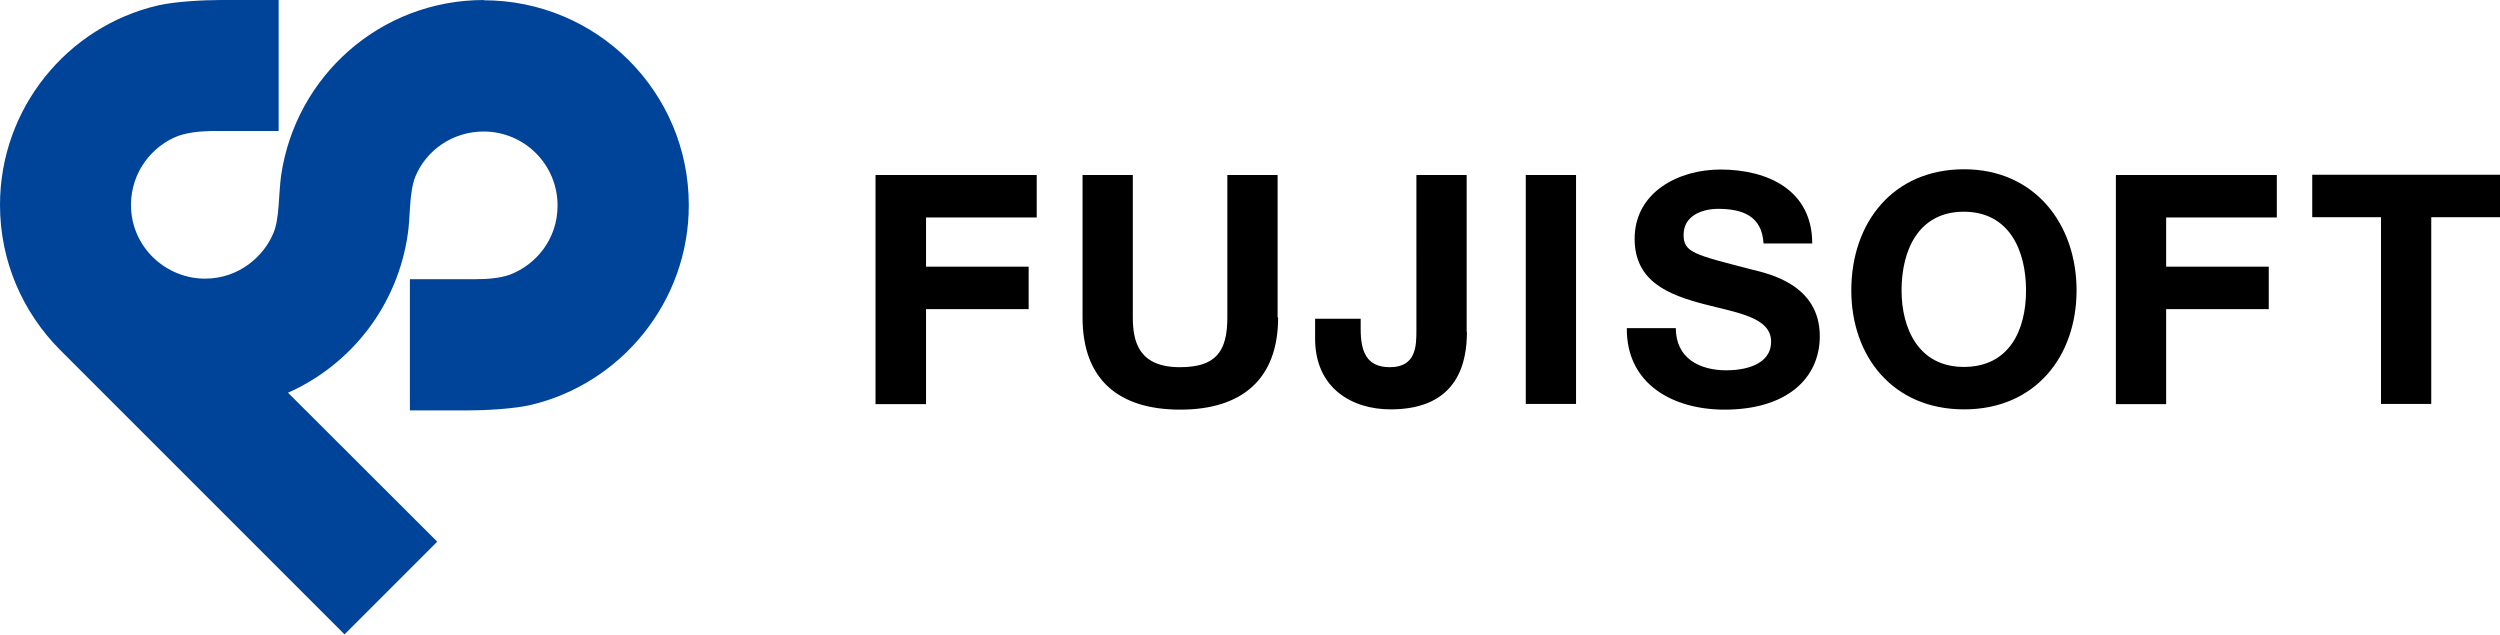
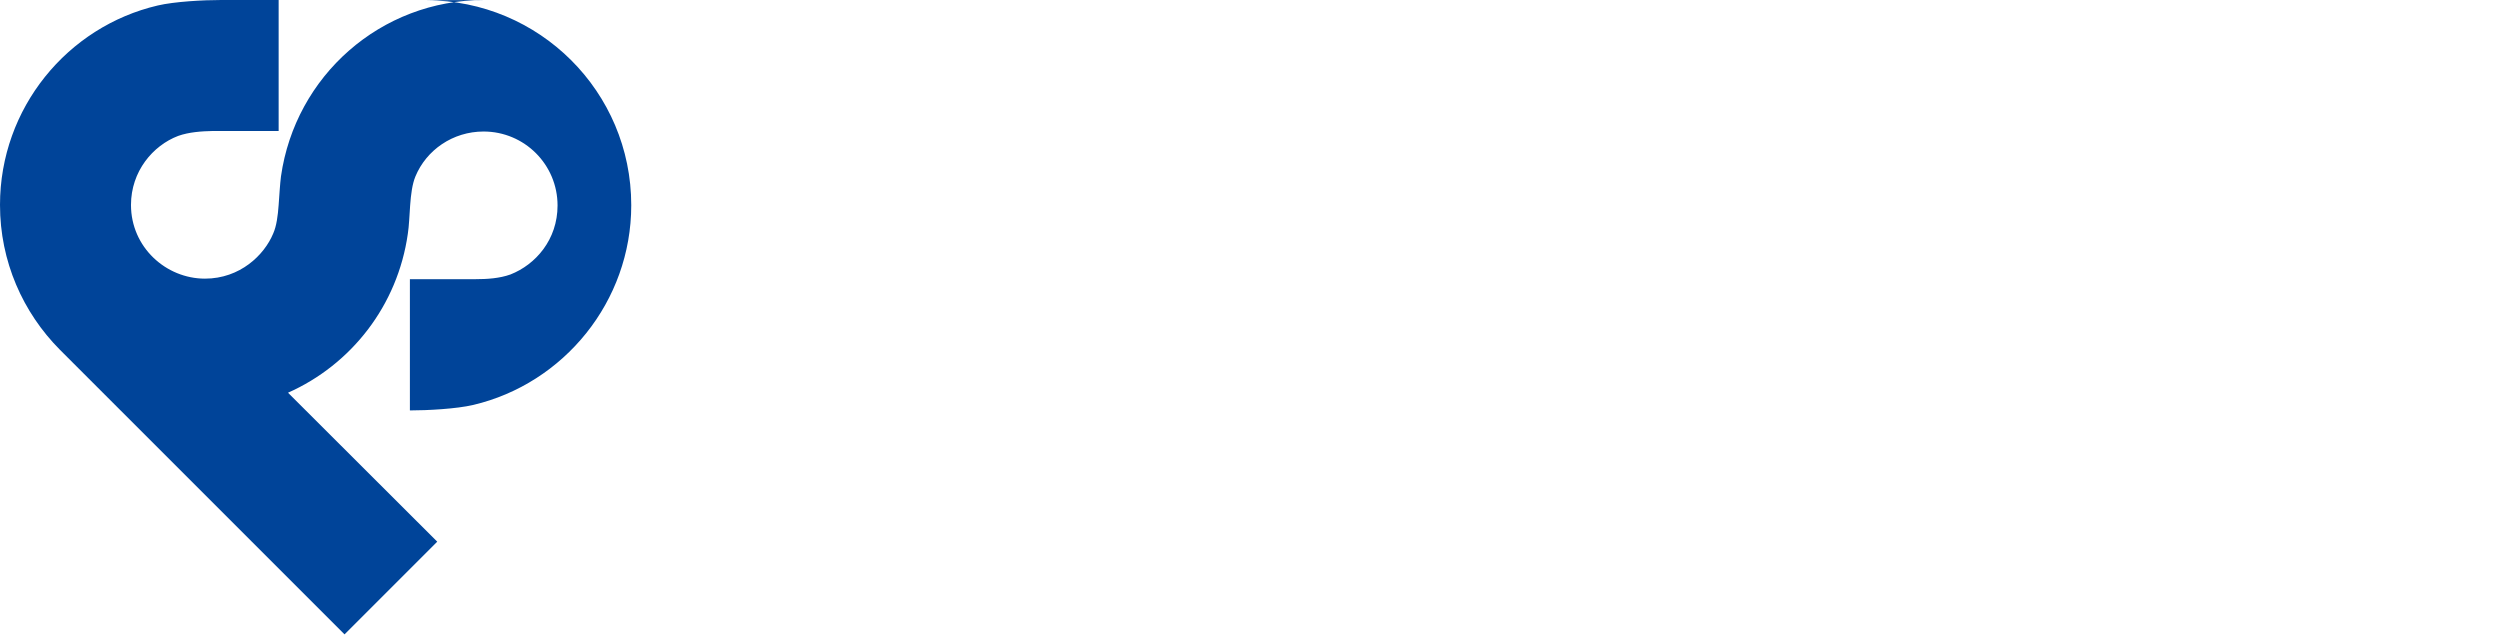
<svg xmlns="http://www.w3.org/2000/svg" id="_レイヤー_2" width="96" height="24.37" viewBox="0 0 96 24.37">
  <defs>
    <style>.cls-1{fill:#049;}</style>
  </defs>
  <g id="_レイヤー_1-2">
    <g>
-       <path d="M91.43,8.34h-2.64v-1.63h7.21v1.63h-2.64v7.17h-1.93m-20.34-4.36c0,2.54,1.6,4.57,4.33,4.57s4.32-2.03,4.32-4.57-1.6-4.65-4.32-4.65-4.33,2.04-4.33,4.65m1.93,0c0-1.54,.65-3.02,2.39-3.02s2.39,1.48,2.39,3.02-.65,2.94-2.39,2.94-2.39-1.48-2.39-2.94m-8.67,1.44c0,1.17,.91,1.63,1.95,1.63,.68,0,1.71-.2,1.71-1.1,0-.95-1.32-1.11-2.61-1.45-1.31-.35-2.63-.85-2.63-2.5,0-1.8,1.7-2.66,3.29-2.66,1.84,0,3.53,.8,3.53,2.84h-1.87c-.06-1.06-.81-1.33-1.74-1.33-.62,0-1.33,.26-1.33,1,0,.68,.42,.76,2.62,1.33,.64,.16,2.61,.57,2.61,2.56,0,1.62-1.27,2.82-3.66,2.82-1.95,0-3.77-.96-3.75-3.13h1.87Zm-5.76,2.92V6.72h1.93V15.51h-1.93Zm-2.26-2.77c0,1.13-.31,2.98-2.93,2.98-1.47,0-2.9-.8-2.9-2.72v-.76h1.75v.39c0,.85,.21,1.47,1.12,1.47,1.02,0,1.02-.83,1.02-1.44V6.72h1.93v6.03Zm-7.25-.55c0,2.38-1.4,3.54-3.76,3.54s-3.75-1.15-3.75-3.54V6.72h1.93v5.47c0,.96,.25,1.91,1.81,1.91,1.38,0,1.82-.6,1.82-1.91V6.72h1.93v5.47Zm32.16-5.47h6.19v1.63h-4.25v1.89h3.94v1.63h-3.94v3.65h-1.93V6.72Zm-47.62,0h6.19v1.63h-4.25v1.89h3.94v1.63h-3.94v3.65h-1.94V6.72Z" />
-       <path class="cls-1" d="M18.59,0c-3.98,0-7.25,2.92-7.8,6.77-.04,.31-.06,.71-.09,1.1-.03,.41-.08,.81-.21,1.1-.34,.82-1.27,1.73-2.62,1.73-1.5,0-2.84-1.21-2.84-2.83,0-1.29,.84-2.28,1.81-2.65,.42-.15,.9-.18,1.34-.19h2.52V0h-2.21c-.68,0-1.79,.06-2.43,.21C2.59,1.02,0,4.15,0,7.87c0,2.17,.88,4.13,2.3,5.56l10.93,10.93,3.56-3.56-5.73-5.72c2.43-1.08,4.21-3.35,4.6-6.1,.05-.31,.06-.71,.09-1.1,.03-.41,.08-.81,.2-1.1,.42-1.02,1.44-1.73,2.62-1.73,1.57,0,2.84,1.27,2.84,2.84,0,1.31-.84,2.27-1.81,2.65-.42,.15-.9,.18-1.34,.18h-2.52v5.04h2.21c.68,0,1.79-.06,2.43-.21,3.48-.82,6.07-3.97,6.07-7.67,0-4.36-3.53-7.87-7.88-7.87" />
+       <path class="cls-1" d="M18.59,0c-3.98,0-7.25,2.92-7.8,6.77-.04,.31-.06,.71-.09,1.1-.03,.41-.08,.81-.21,1.1-.34,.82-1.27,1.73-2.62,1.73-1.5,0-2.84-1.21-2.84-2.83,0-1.29,.84-2.28,1.81-2.65,.42-.15,.9-.18,1.34-.19h2.52V0h-2.21c-.68,0-1.79,.06-2.43,.21C2.59,1.02,0,4.15,0,7.87c0,2.17,.88,4.13,2.3,5.56l10.93,10.93,3.56-3.56-5.73-5.72c2.43-1.08,4.21-3.35,4.6-6.1,.05-.31,.06-.71,.09-1.1,.03-.41,.08-.81,.2-1.1,.42-1.02,1.44-1.73,2.62-1.73,1.57,0,2.84,1.27,2.84,2.84,0,1.31-.84,2.27-1.81,2.65-.42,.15-.9,.18-1.34,.18h-2.52v5.04c.68,0,1.79-.06,2.43-.21,3.48-.82,6.07-3.97,6.07-7.67,0-4.36-3.53-7.87-7.88-7.87" />
    </g>
  </g>
</svg>